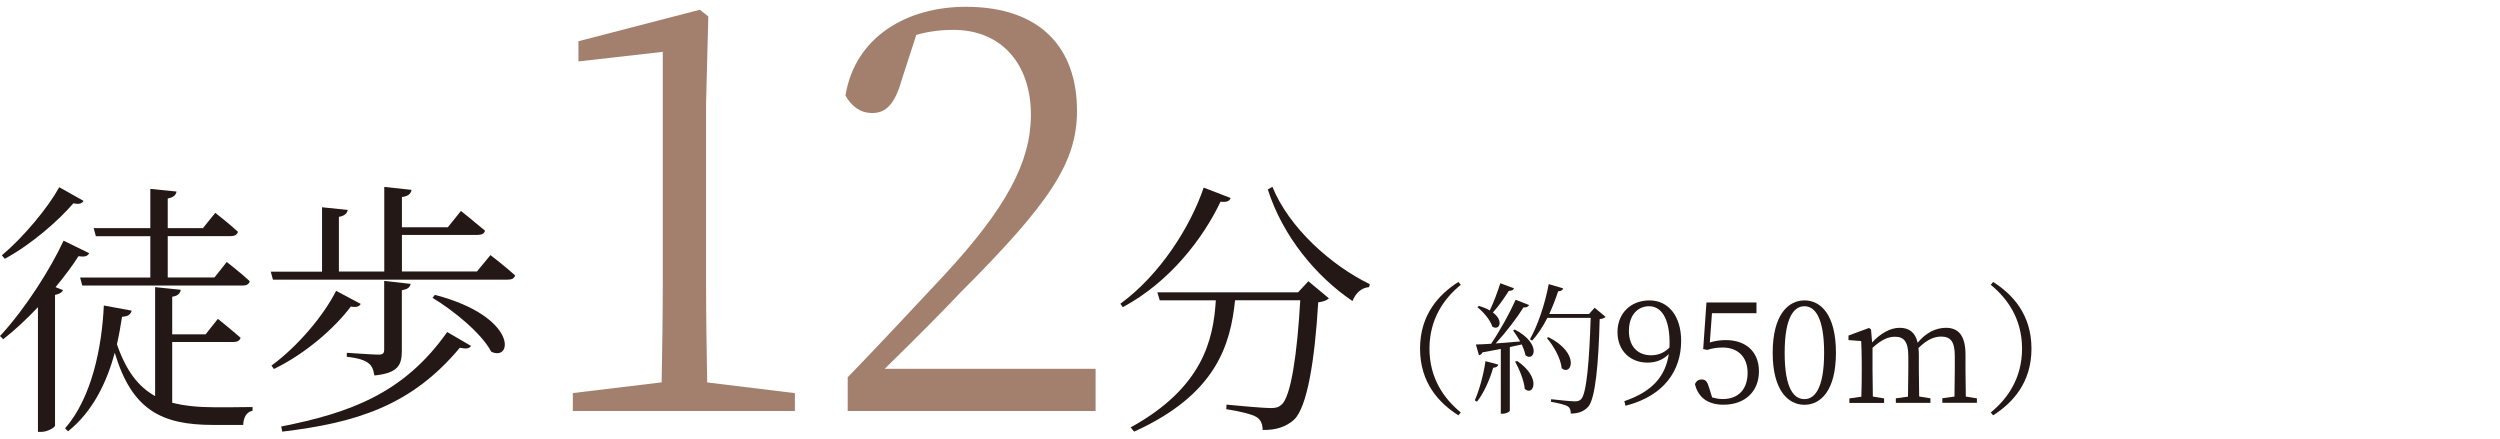
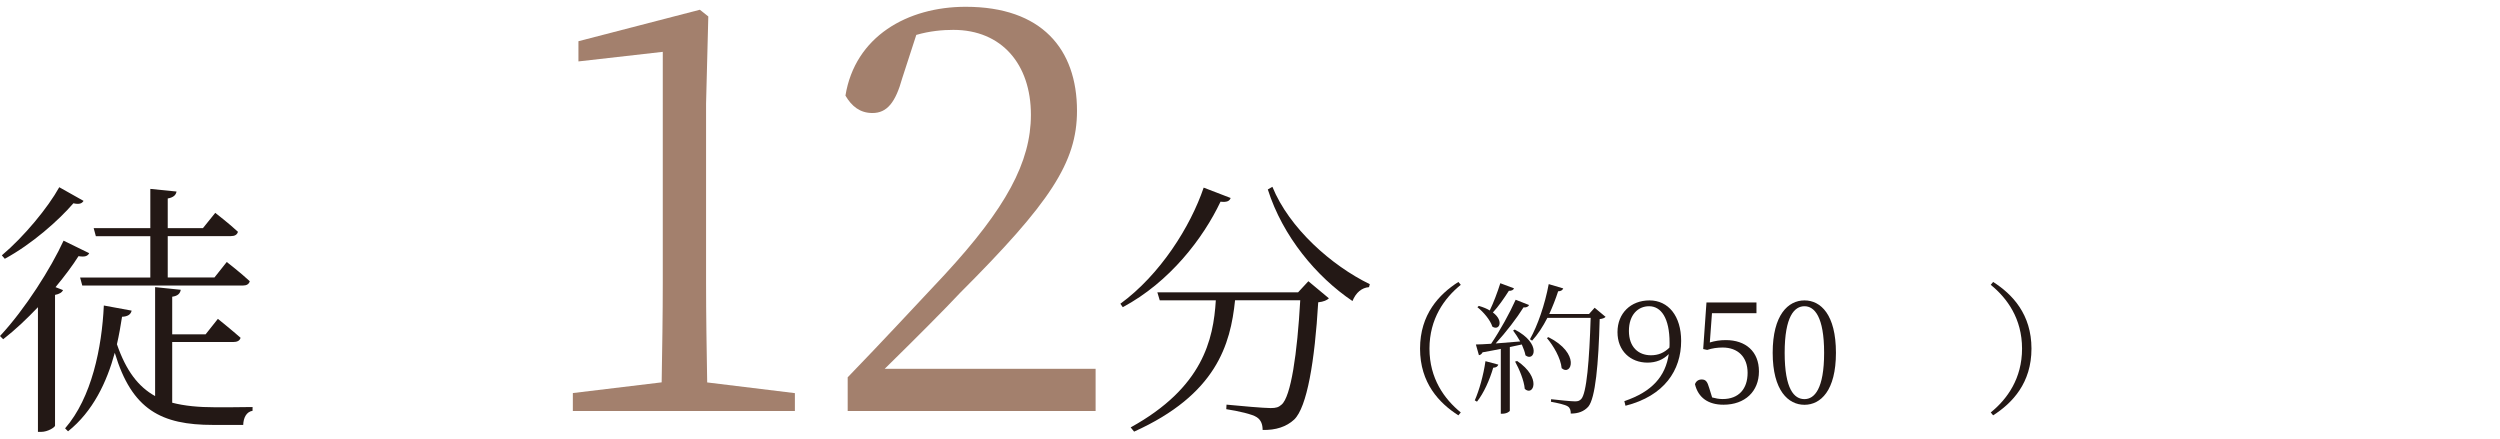
<svg xmlns="http://www.w3.org/2000/svg" id="_レイヤー6" viewBox="0 0 313 55">
  <defs>
    <style>.cls-1{fill:#231815;}.cls-1,.cls-2{stroke-width:0px;}.cls-2{fill:#a3806d;}</style>
  </defs>
  <path class="cls-1" d="M182.59,35.3l.3.36c-2.07,1.68-3.92,4.25-3.92,7.99s1.86,6.31,3.92,7.99l-.3.36c-2.41-1.53-4.8-4.05-4.8-8.35s2.39-6.81,4.8-8.35Z" />
  <path class="cls-1" d="M184.64,50.13c.55-1.25,1.09-3.14,1.34-4.91l1.61.43c-.07.21-.25.38-.64.39-.46,1.57-1.18,3.17-2.03,4.25l-.27-.16ZM189.65,41.26c3.42,1.78,2.44,4.1,1.34,3.23-.07-.41-.25-.87-.46-1.36-.46.11-.96.21-1.5.32v7.96c0,.11-.39.39-.95.39h-.18v-8.12c-.7.14-1.46.29-2.28.43-.11.21-.27.34-.46.36l-.38-1.34c.43,0,1.09-.04,1.91-.09,1.11-1.64,2.34-3.87,3.07-5.51l1.68.66c-.09.2-.34.34-.7.3-.82,1.32-2.18,3.1-3.48,4.51.91-.07,1.96-.16,3.07-.25-.29-.5-.61-1-.89-1.37l.21-.12ZM189.55,36.11c-.07.18-.29.32-.64.3-.61.95-1.3,1.96-2,2.71,1.43,1.07.79,2.34-.07,1.77-.25-.82-1.12-1.84-1.87-2.43l.18-.16c.57.16,1.02.36,1.37.57.46-.95.95-2.23,1.32-3.41l1.71.64ZM189.94,45.19c3.12,2.12,2.03,4.48.96,3.5-.09-1.07-.7-2.5-1.21-3.42l.25-.07ZM201.03,39.66c-.12.14-.36.25-.75.29-.14,5.62-.54,9.92-1.43,10.97-.54.59-1.25.86-2.19.86,0-.37-.07-.7-.36-.89-.32-.23-1.28-.43-2.12-.59l.02-.32c.95.11,2.53.27,2.98.27.41,0,.55-.07.77-.27.7-.66,1.04-4.96,1.2-10.18h-5.42c-.57,1.11-1.21,2.09-1.91,2.85l-.27-.18c.96-1.7,1.87-4.33,2.35-6.9l1.82.54c-.09.21-.29.36-.64.36-.32.98-.7,1.94-1.11,2.84h4.98l.7-.78,1.39,1.16ZM193.86,42.21c4.03,2.03,2.89,4.94,1.66,3.89-.11-1.25-1.03-2.82-1.85-3.78l.2-.11Z" />
  <path class="cls-1" d="M203.37,50.22c3.5-1.18,5.15-3.12,5.56-5.89-.7.71-1.6,1.07-2.67,1.07-2.11,0-3.76-1.46-3.75-3.83,0-2.35,1.66-3.96,4.01-3.96s3.96,1.94,3.96,5.07c0,3.67-2.09,6.88-6.97,8.12l-.14-.57ZM209.01,43.53c.02-.2.02-.39.02-.61,0-3.12-1.07-4.58-2.57-4.58-1.36,0-2.52,1.05-2.52,3.09s1.2,3.05,2.76,3.05c.91,0,1.64-.3,2.3-.95Z" />
  <path class="cls-1" d="M214.06,42.88c.66-.2,1.28-.3,2.02-.3,2.46,0,4.14,1.41,4.14,3.92s-1.75,4.17-4.44,4.17c-1.89,0-3.16-.86-3.57-2.57.14-.39.45-.59.84-.59.5,0,.71.25.95,1.09l.36,1.16c.45.12.86.2,1.32.2,2.02,0,3.12-1.28,3.12-3.28s-1.23-3.17-3.12-3.17c-.66,0-1.32.09-1.94.3l-.5-.11.41-5.83h6.26v1.34h-5.57l-.27,3.67Z" />
  <path class="cls-1" d="M229.86,44.17c0,4.76-1.93,6.51-3.94,6.51s-3.98-1.75-3.98-6.51,1.94-6.56,3.98-6.56,3.94,1.78,3.94,6.56ZM225.92,49.97c1.25,0,2.46-1.28,2.46-5.8s-1.21-5.83-2.46-5.83-2.48,1.25-2.48,5.83,1.2,5.8,2.48,5.8Z" />
-   <path class="cls-1" d="M247.51,49.86v.57h-4.33v-.57l1.52-.21c.02-1,.04-2.36.04-3.28v-1.82c0-1.86-.59-2.41-1.71-2.41-.84,0-1.73.34-2.84,1.43.04.29.05.61.05.95v1.86c0,.93.02,2.28.04,3.26l1.41.23v.57h-4.33v-.57l1.52-.21c.02-.98.04-2.36.04-3.28v-1.78c0-1.82-.55-2.44-1.66-2.44-.87,0-1.71.37-2.82,1.39v2.84c0,.91.02,2.28.04,3.26l1.41.23v.57h-4.35v-.57l1.5-.21c.04-1,.05-2.37.05-3.28v-.98c0-1.14-.04-1.89-.07-2.71l-1.59-.12v-.57l2.57-.95.25.18.14,1.64c1.02-1.12,2.27-1.84,3.44-1.84s1.96.55,2.26,1.87c1.04-1.27,2.3-1.87,3.55-1.87,1.53,0,2.44.95,2.44,3.35v2c0,.93.02,2.28.04,3.26l1.41.23Z" />
  <path class="cls-1" d="M249.54,35.3c2.41,1.53,4.8,4.05,4.8,8.35s-2.39,6.81-4.8,8.35l-.3-.36c2.07-1.68,3.92-4.25,3.92-7.99s-1.85-6.31-3.92-7.99l.3-.36Z" />
  <path class="cls-1" d="M11.17,31.7c-.2.37-.54.5-1.34.37-.74,1.17-1.74,2.51-2.88,3.88l.94.37c-.13.3-.47.5-1,.6v16.38c-.03.2-.9.77-1.74.77h-.4v-15.61c-1.37,1.44-2.84,2.84-4.35,4.01l-.4-.4c3.18-3.41,6.39-8.52,7.96-11.94l3.21,1.57ZM10.46,25.15c-.2.33-.54.47-1.27.3-1.87,2.17-5.21,5.12-8.59,6.95l-.37-.43c2.78-2.34,5.78-5.98,7.19-8.53l3.04,1.71ZM21.56,50.42c1.54.4,3.31.57,5.35.57,1.1,0,3.41,0,4.71-.03v.47c-.77.13-1.14.87-1.17,1.77h-3.78c-6.45,0-10.16-1.87-12.3-9.03-1,3.68-2.74,7.35-5.85,9.83l-.37-.37c3.34-3.84,4.61-10.13,4.85-15.38l3.48.64c-.1.47-.47.74-1.2.77-.17,1.1-.37,2.27-.64,3.44,1.14,3.31,2.67,5.32,4.78,6.49v-13.64l3.21.33c-.07.43-.33.77-1.07.87v4.71h4.18l1.54-1.94s1.74,1.4,2.84,2.37c-.1.37-.43.53-.9.53h-7.66v7.59ZM11.73,28.56h7.09v-4.91l3.28.33c-.07.43-.37.74-1.1.87v3.71h4.41l1.54-1.91s1.74,1.34,2.84,2.37c-.1.37-.4.54-.87.54h-7.92v5.18h5.85l1.54-1.94s1.77,1.37,2.88,2.41c-.1.37-.4.54-.87.54H10.3l-.27-1h8.79v-5.18h-6.82l-.27-1Z" />
-   <path class="cls-1" d="M61.41,31.94s1.91,1.47,3.08,2.54c-.1.37-.4.53-.9.53h-29.42l-.27-1h6.42v-8.06l3.21.33c-.07.43-.37.74-1.1.87v6.85h5.68v-10.6l3.41.37c-.07.47-.4.8-1.2.9v3.78h5.75l1.64-2.04s1.84,1.47,3.01,2.47c-.07.37-.43.53-.9.53h-9.5v4.58h9.39l1.71-2.07ZM45.16,38.05c-.17.3-.47.47-1.24.33-1.97,2.64-5.62,5.88-9.63,7.82l-.3-.43c3.34-2.44,6.59-6.35,8.09-9.36l3.08,1.64ZM35.2,53.4c8.63-1.71,15.38-4.15,20.79-11.83l2.98,1.74c-.2.33-.57.4-1.4.23-6.05,7.25-12.94,9.39-22.23,10.5l-.13-.64ZM43.42,44.17s3.31.23,3.98.23c.54,0,.7-.17.7-.64v-8.59l3.31.37c-.1.47-.4.67-1.1.8v7.56c0,1.74-.4,2.81-3.44,3.11-.1-.64-.27-1.2-.74-1.54-.47-.37-1.24-.64-2.71-.8v-.5ZM54.46,36.92c10.36,2.71,9.76,8.39,7.05,7.12-1.24-2.34-4.75-5.18-7.36-6.75l.3-.37Z" />
  <path class="cls-2" d="M99.52,49.21v2.25h-27.8v-2.25l11.12-1.34c.07-4.22.14-8.37.14-12.53V6.49l-10.56,1.2v-2.53l15.2-3.94,1.06.84-.28,10.91v22.38c0,4.15.07,8.3.14,12.53l10.98,1.34Z" />
  <path class="cls-2" d="M137.17,46.18v5.28h-31.04v-4.22c4.36-4.5,8.73-9.22,12.1-12.81,7.74-8.37,10.84-14.15,10.84-20.06,0-6.33-3.66-10.63-9.71-10.63-1.34,0-2.96.14-4.64.63l-1.76,5.42c-.84,3.03-1.9,4.36-3.73,4.36-1.55,0-2.6-.84-3.38-2.18,1.2-7.39,7.74-11.12,15.06-11.12,9.5,0,13.93,5.28,13.93,13.02,0,6.47-3.38,11.54-14.64,22.8-1.97,2.11-5.56,5.7-9.43,9.5h26.39Z" />
  <path class="cls-1" d="M154.08,24.78c-.13.37-.43.57-1.27.47-2.17,4.58-6.35,10.06-12.24,13.21l-.3-.43c4.98-3.64,8.76-9.63,10.43-14.54l3.38,1.3ZM163.81,35.21l2.57,2.14c-.23.23-.67.43-1.34.5-.43,7.35-1.4,13.14-3.01,14.68-.97.9-2.31,1.34-3.95,1.3,0-.64-.17-1.24-.74-1.6-.54-.37-2.31-.77-3.81-1l.03-.57c1.71.17,4.68.43,5.52.43.7,0,1-.1,1.37-.43,1.17-.97,1.97-6.39,2.34-13.07h-8.16c-.57,5.55-2.34,11.8-12.64,16.45l-.43-.53c9.03-4.98,10.36-10.97,10.66-15.91h-7.02l-.3-1h17.62l1.27-1.37ZM159.3,23.38c2.11,5.18,7.39,9.86,12.2,12.2l-.1.37c-.9.07-1.64.67-2.07,1.74-4.51-3.04-8.73-8.09-10.6-13.97l.57-.33Z" />
</svg>